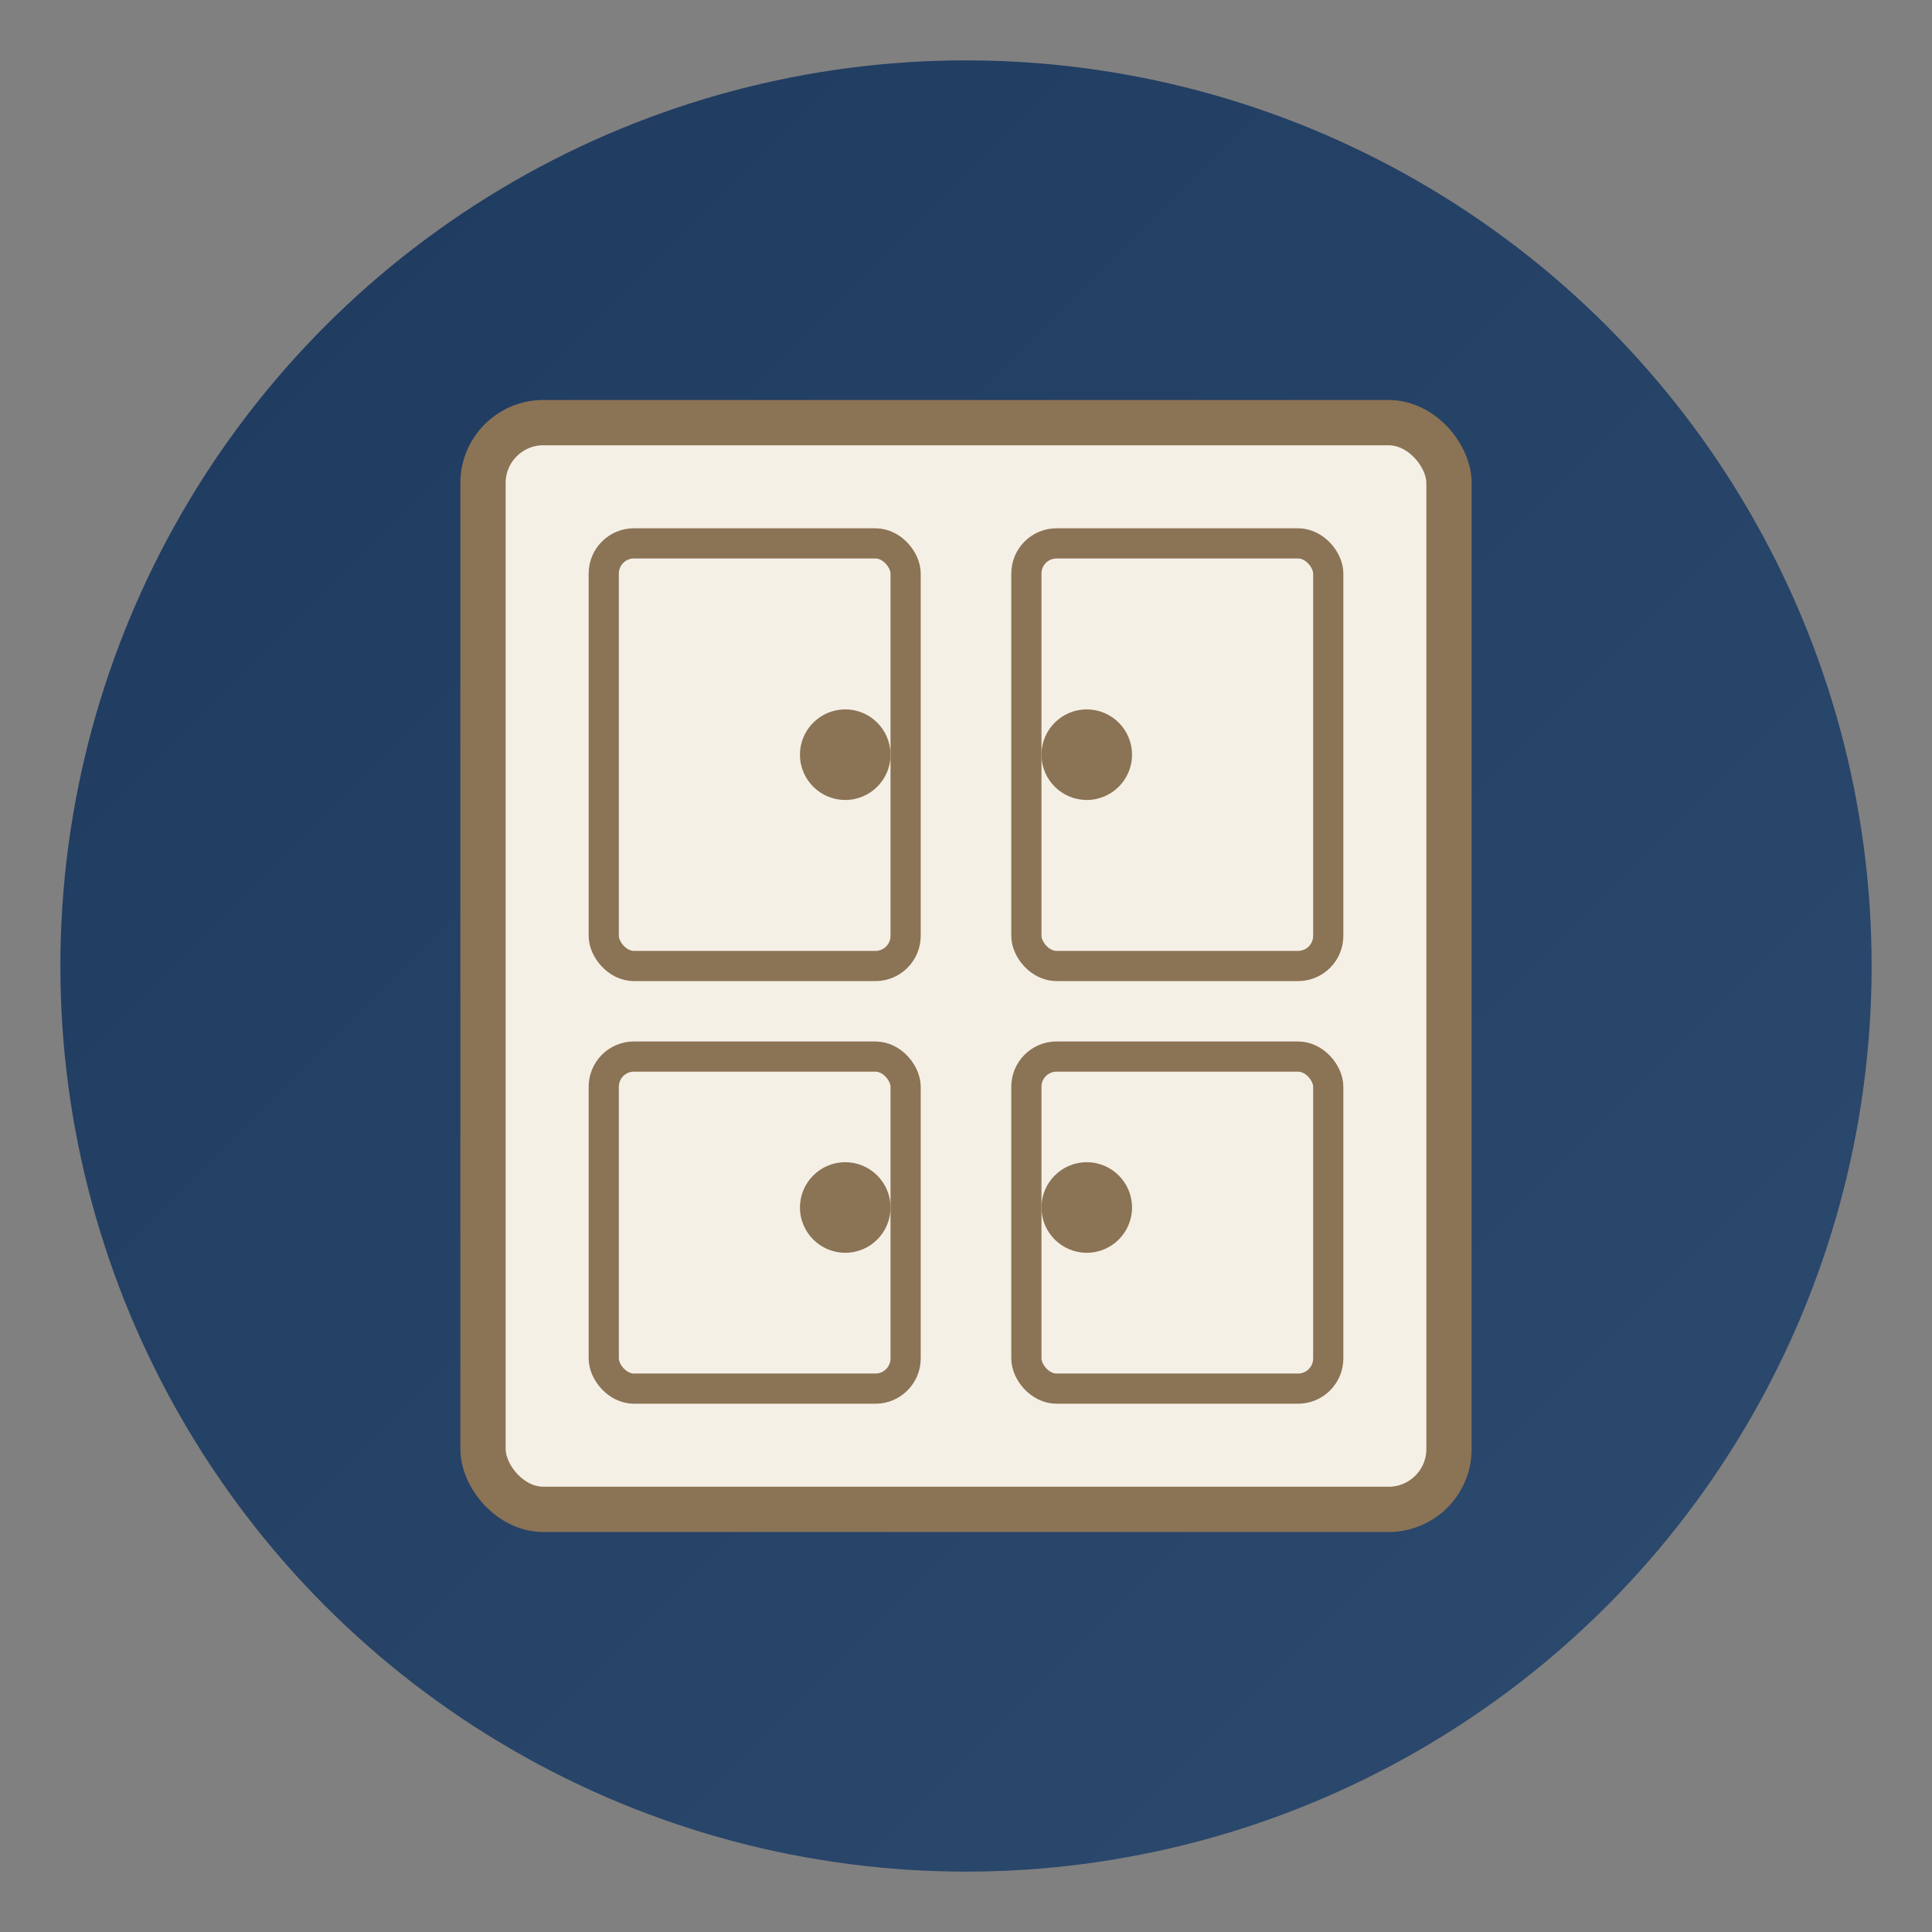
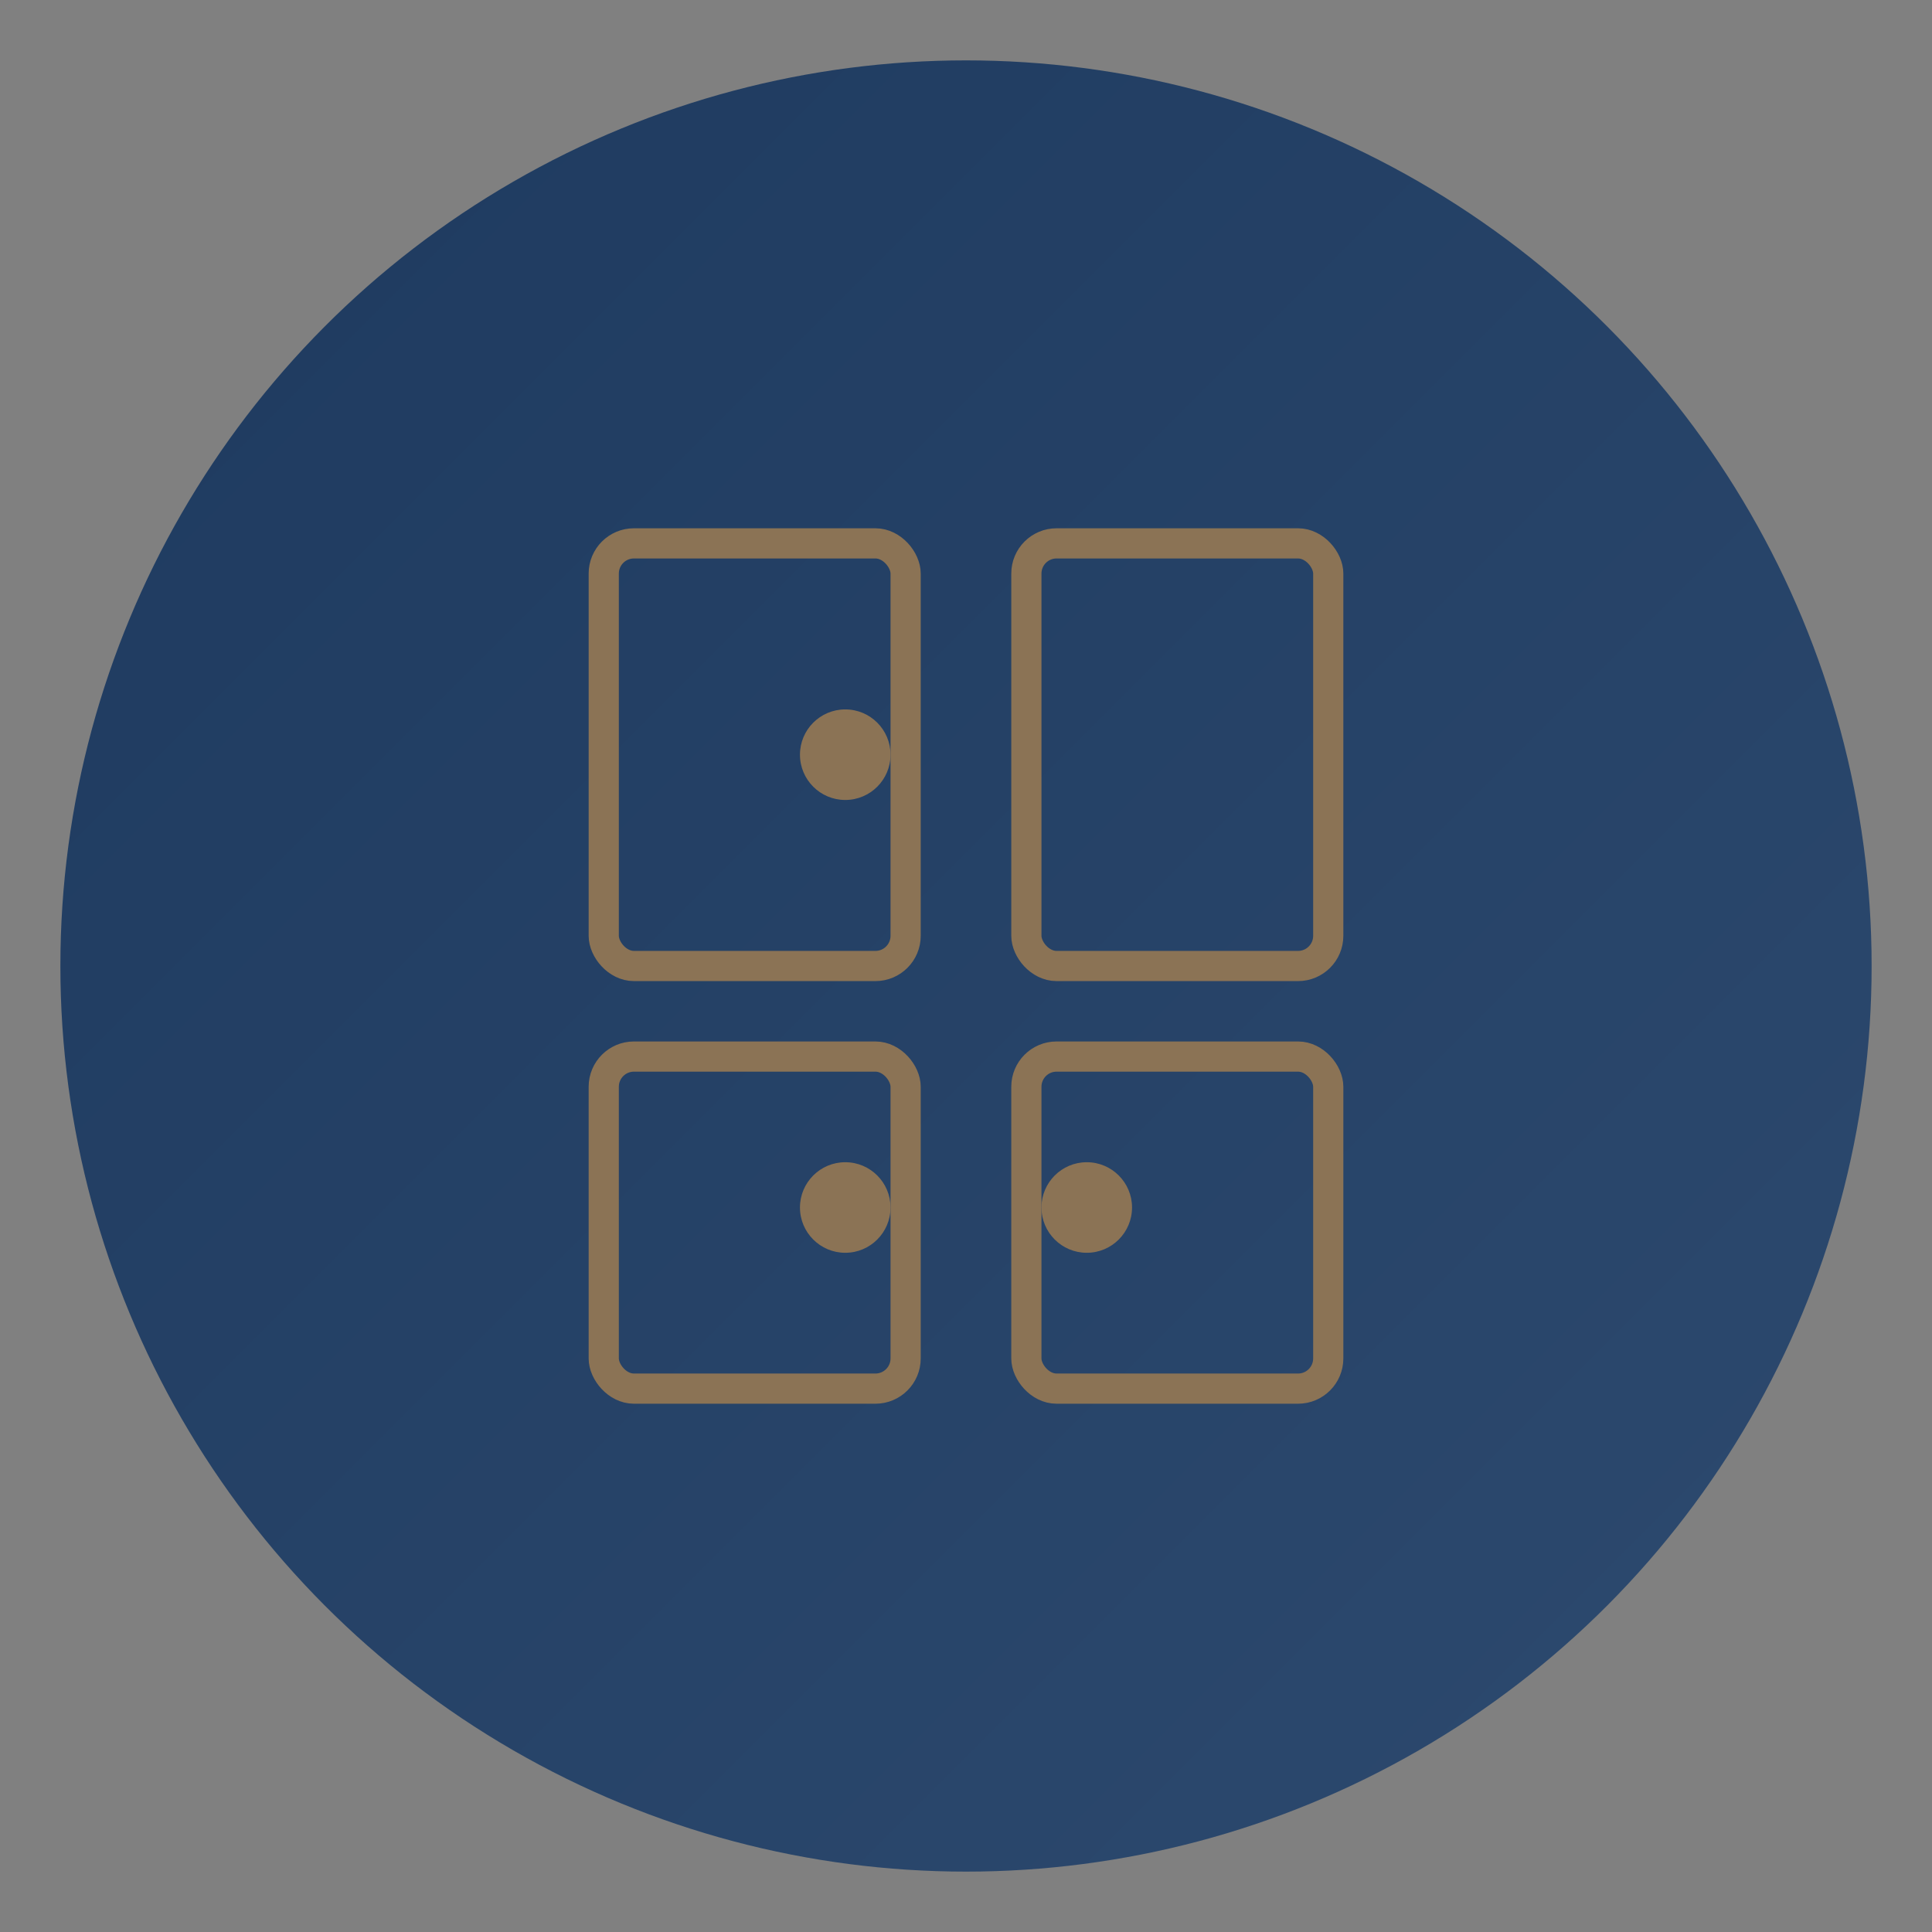
<svg xmlns="http://www.w3.org/2000/svg" viewBox="0 0 64 64">
  <rect x="0" y="0" width="64" height="64" fill="#808080" stroke="none" />
  <defs>
    <linearGradient id="grad" x1="0%" y1="0%" x2="100%" y2="100%">
      <stop offset="0%" style="stop-color:#1e3a5f;stop-opacity:1" />
      <stop offset="100%" style="stop-color:#2d4a6f;stop-opacity:1" />
    </linearGradient>
  </defs>
  <circle cx="32" cy="32" r="30" fill="url(#grad)" />
-   <rect x="16" y="14" width="32" height="36" rx="2" fill="#f5f0e6" stroke="#8b7355" stroke-width="1.5" />
  <rect x="20" y="18" width="10" height="14" rx="1" fill="none" stroke="#8b7355" stroke-width="1" />
  <rect x="34" y="18" width="10" height="14" rx="1" fill="none" stroke="#8b7355" stroke-width="1" />
  <rect x="20" y="35" width="10" height="11" rx="1" fill="none" stroke="#8b7355" stroke-width="1" />
  <rect x="34" y="35" width="10" height="11" rx="1" fill="none" stroke="#8b7355" stroke-width="1" />
  <circle cx="28" cy="25" r="1.5" fill="#8b7355" />
-   <circle cx="36" cy="25" r="1.5" fill="#8b7355" />
  <circle cx="28" cy="40" r="1.5" fill="#8b7355" />
  <circle cx="36" cy="40" r="1.5" fill="#8b7355" />
</svg>